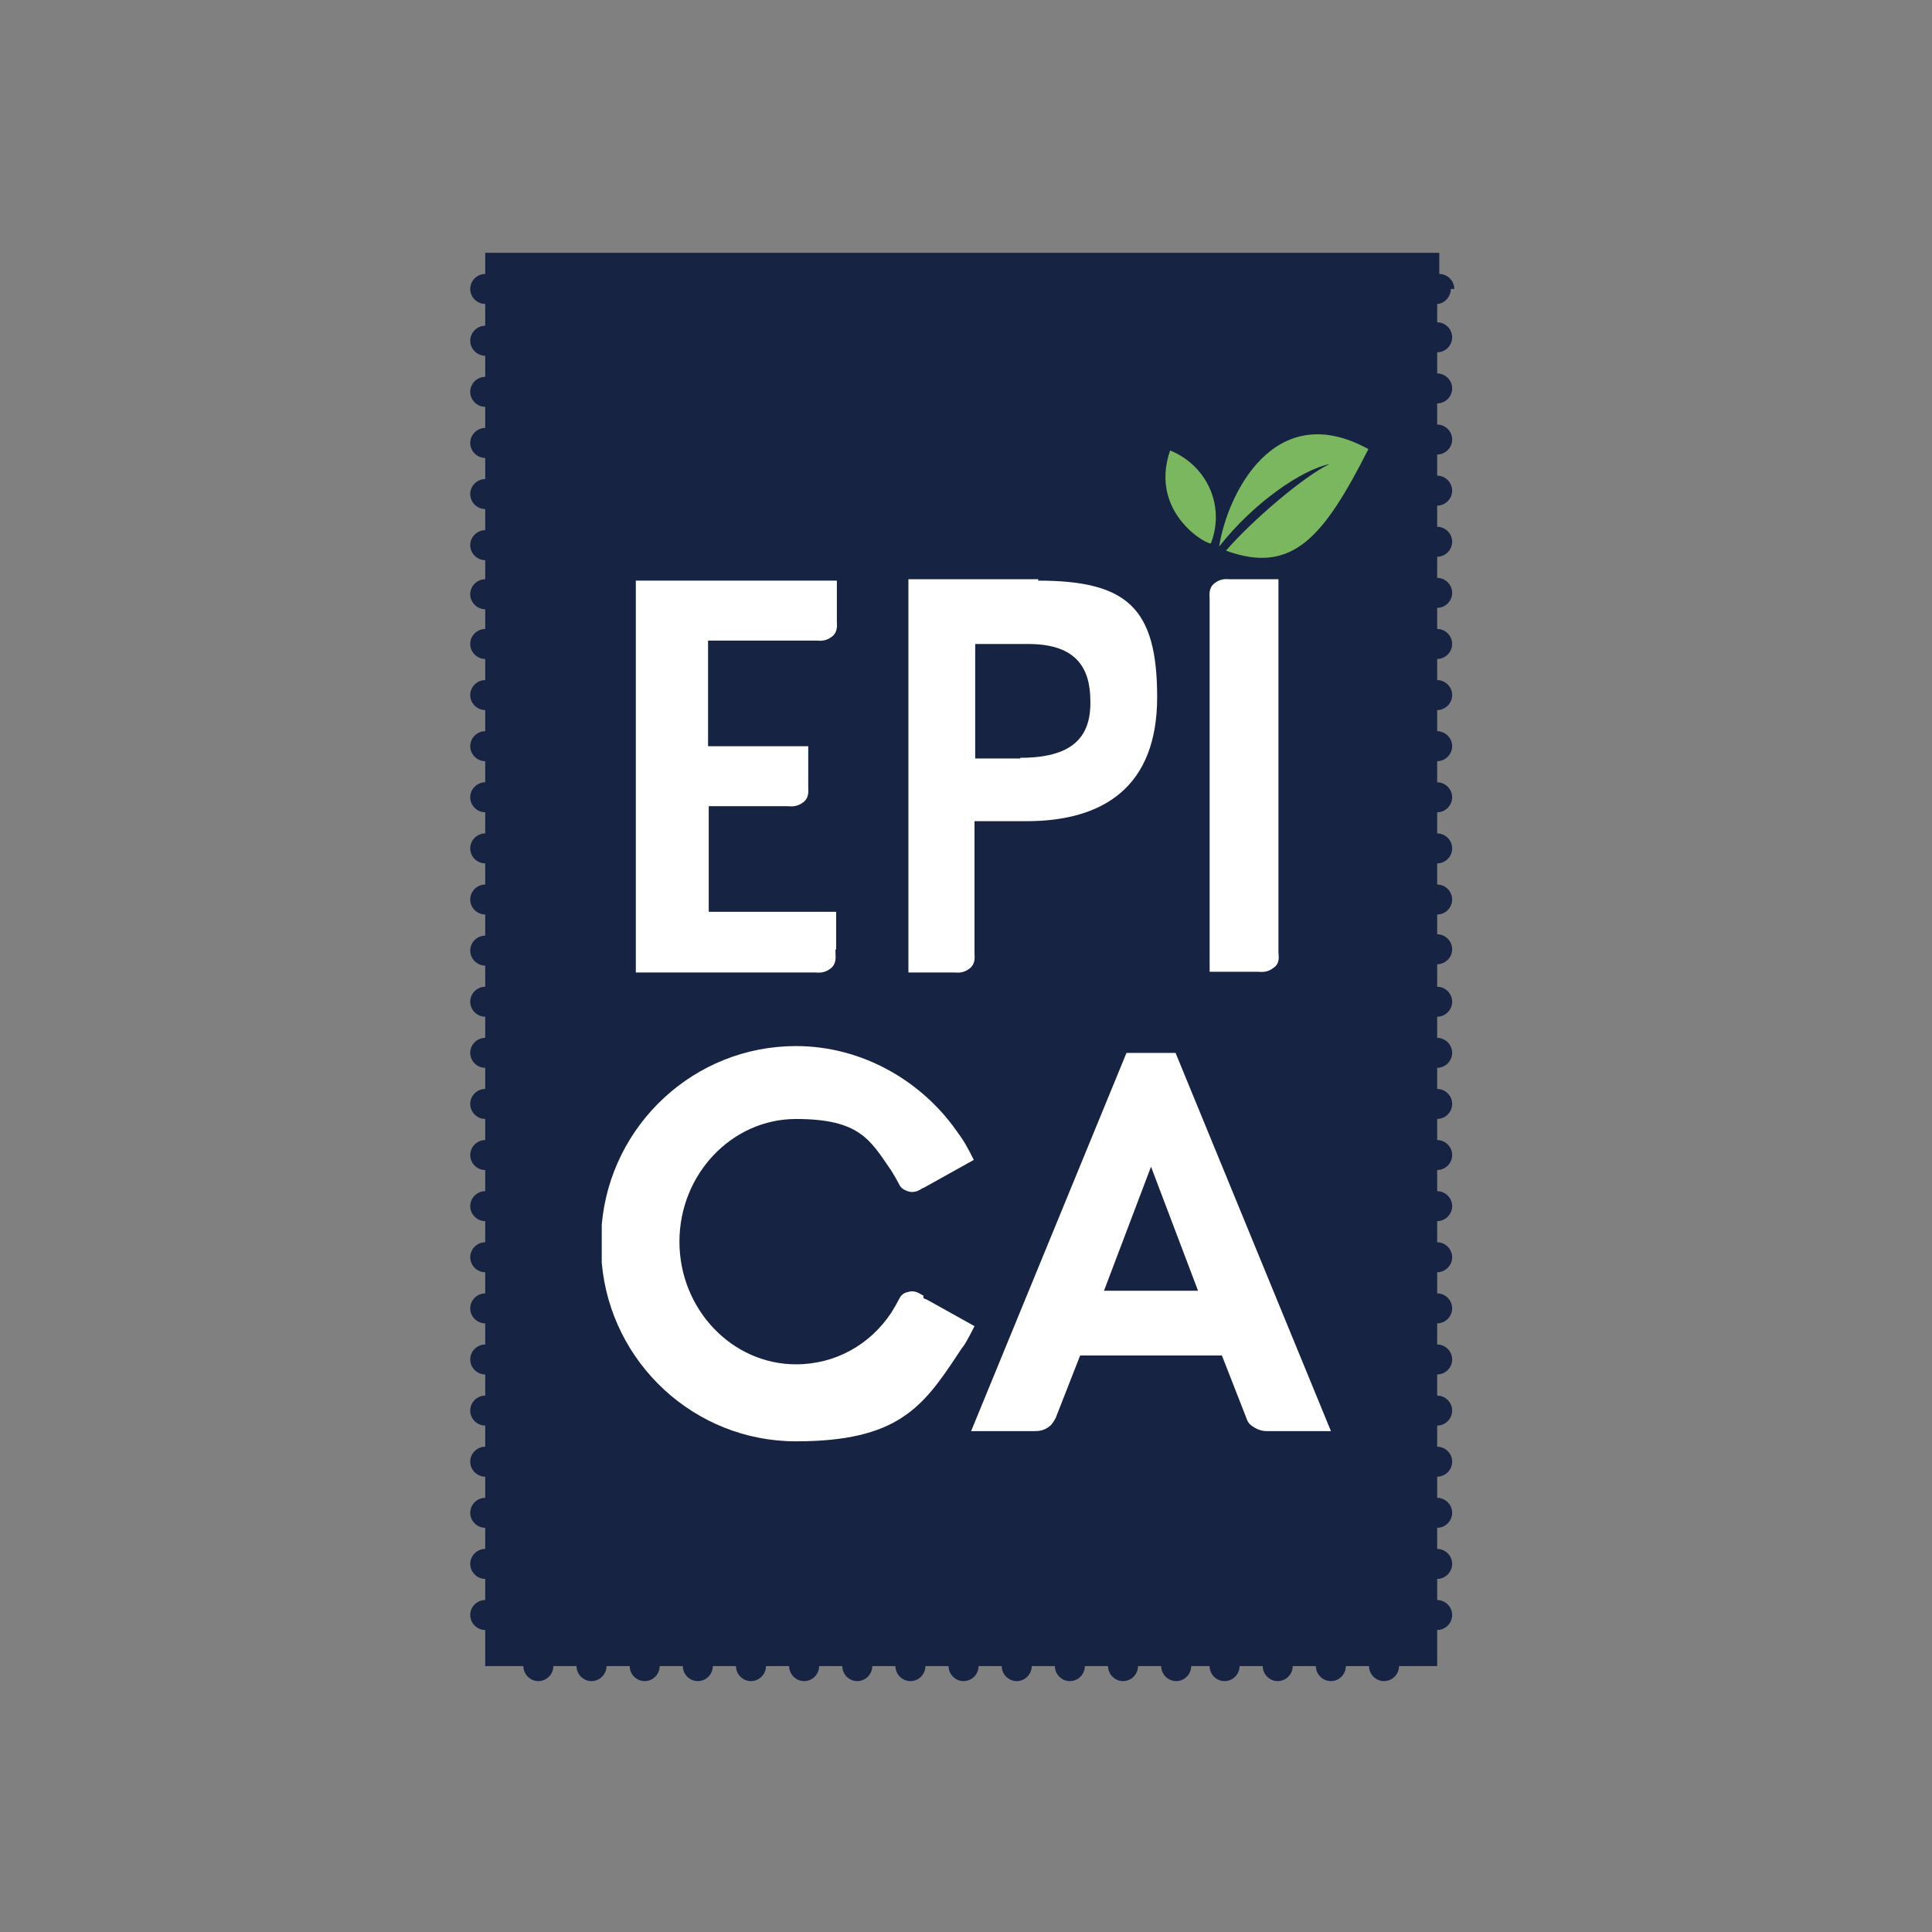
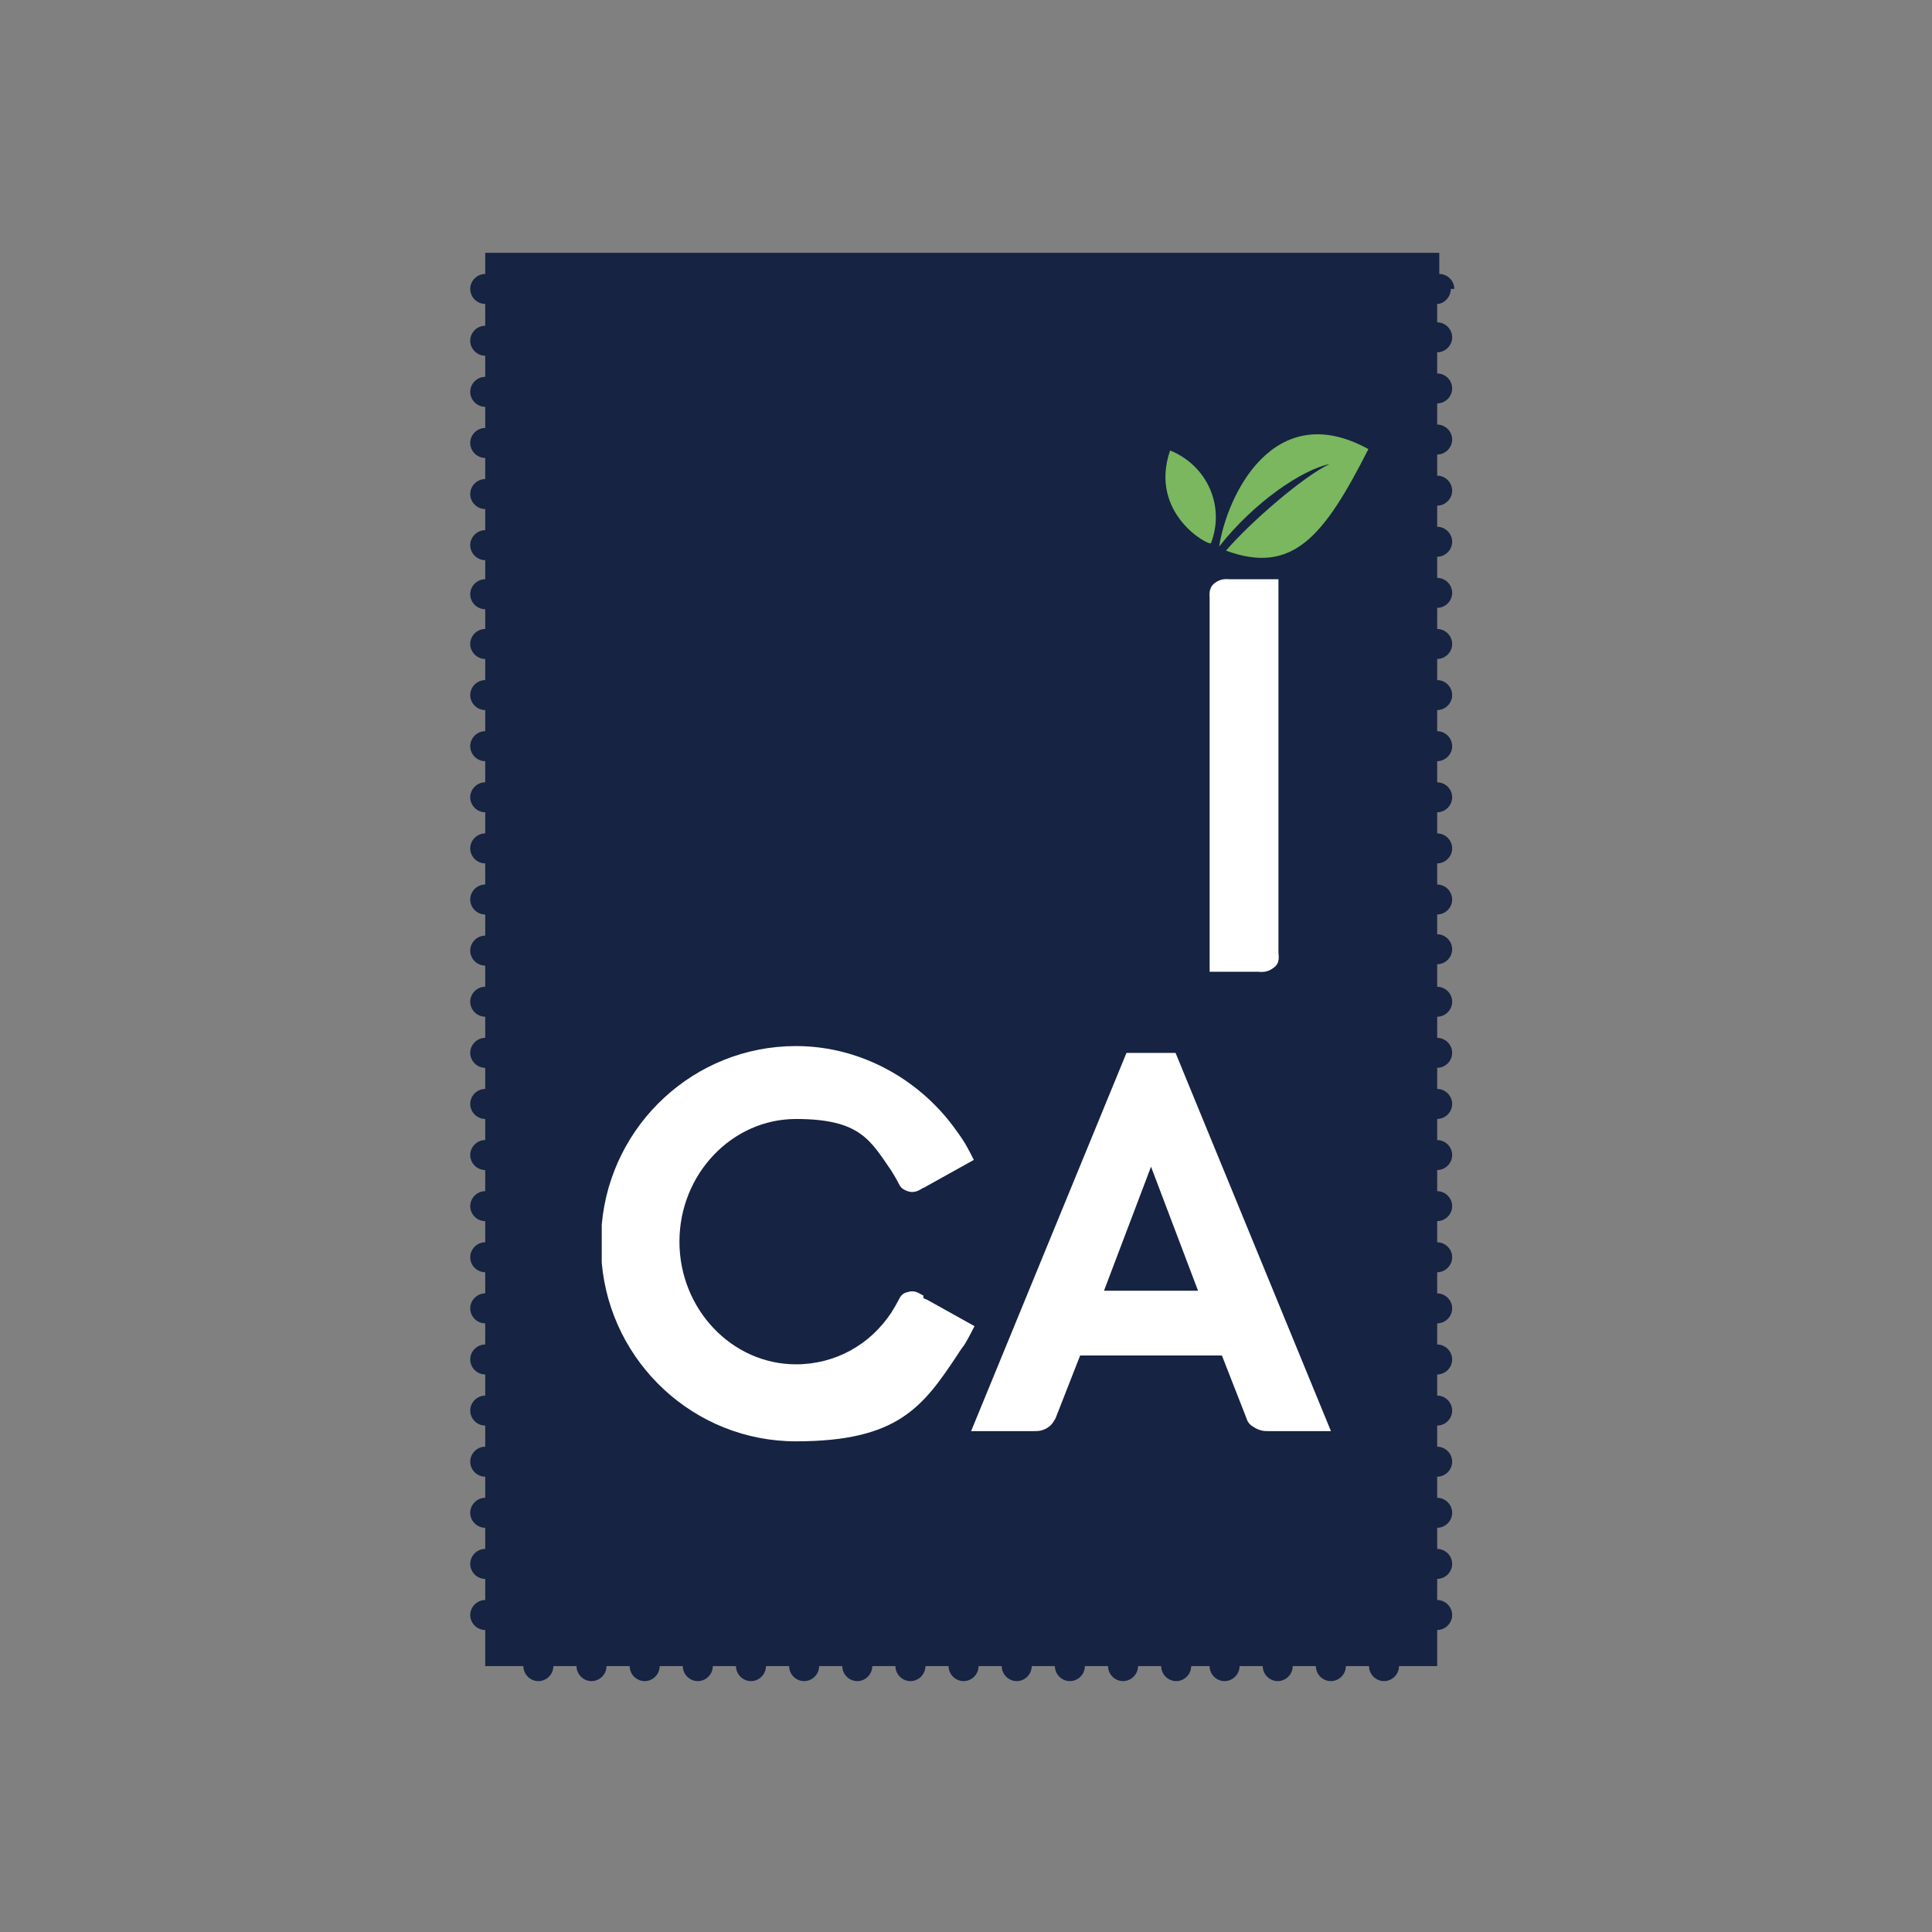
<svg xmlns="http://www.w3.org/2000/svg" id="_Слой_1" data-name=" Слой 1" version="1.1" viewBox="0 0 283.5 283.5">
  <rect x="0" y="0" width="283.5" height="283.5" fill="#808080" stroke="none" />
  <defs>
    <style>
      .cls-1 {
        fill: #7ab75e;
        fill-rule: evenodd;
      }

      .cls-1, .cls-2, .cls-3 {
        stroke-width: 0px;
      }

      .cls-2 {
        fill: #162342;
      }

      .cls-3 {
        fill: #fff;
      }
    </style>
  </defs>
  <path class="cls-2" d="M213.4,42.4c0-1.2-1-2.2-2.2-2.2v-3.1H71.2v3.1c-1.2,0-2.2,1-2.2,2.2s1,2.2,2.2,2.2v3.2c-1.2,0-2.2,1-2.2,2.2s1,2.2,2.2,2.2v3.1c-1.2,0-2.2,1-2.2,2.2s1,2.2,2.2,2.2v3.1c-1.2,0-2.2,1-2.2,2.2s1,2.2,2.2,2.2v3.1c-1.2,0-2.2,1-2.2,2.2s1,2.2,2.2,2.2v3.1c-1.2,0-2.2,1-2.2,2.2s1,2.2,2.2,2.2v2.8c-1.2,0-2.2,1-2.2,2.2s1,2.2,2.2,2.2v2.9c-1.2,0-2.2,1-2.2,2.2s1,2.2,2.2,2.2v3.1c-1.2,0-2.2,1-2.2,2.2s1,2.2,2.2,2.2v3.1c-1.2,0-2.2,1-2.2,2.2s1,2.2,2.2,2.2v3.1c-1.2,0-2.2,1-2.2,2.2s1,2.2,2.2,2.2v3.1c-1.2,0-2.2,1-2.2,2.2s1,2.2,2.2,2.2v3.1c-1.2,0-2.2,1-2.2,2.2s1,2.2,2.2,2.2v3.1c-1.2,0-2.2,1-2.2,2.2s1,2.2,2.2,2.2v3.1c-1.2,0-2.2,1-2.2,2.2s1,2.2,2.2,2.2v3.1c-1.2,0-2.2,1-2.2,2.2s1,2.2,2.2,2.2v3.1c-1.2,0-2.2,1-2.2,2.2s1,2.2,2.2,2.2v3.1c-1.2,0-2.2,1-2.2,2.2s1,2.2,2.2,2.2v3.1c-1.2,0-2.2,1-2.2,2.2s1,2.2,2.2,2.2v3.1c-1.2,0-2.2,1-2.2,2.2s1,2.2,2.2,2.2v3.1c-1.2,0-2.2,1-2.2,2.2s1,2.2,2.2,2.2v3.1c-1.2,0-2.2,1-2.2,2.2s1,2.2,2.2,2.2v3.1c-1.2,0-2.2,1-2.2,2.2s1,2.2,2.2,2.2v3.1c-1.2,0-2.2,1-2.2,2.2s1,2.2,2.2,2.2v3.1c-1.2,0-2.2,1-2.2,2.2s1,2.2,2.2,2.2v3.1c-1.2,0-2.2,1-2.2,2.2s1,2.2,2.2,2.2v3.1c-1.2,0-2.2,1-2.2,2.2s1,2.2,2.2,2.2v5.3h5.6c0,1.2,1,2.2,2.2,2.2s2.2-1,2.2-2.2h3.4c0,1.2,1,2.2,2.2,2.2s2.2-1,2.2-2.2h3.4c0,1.2,1,2.2,2.2,2.2s2.2-1,2.2-2.2h3.4c0,1.2,1,2.2,2.2,2.2s2.2-1,2.2-2.2h3.4c0,1.2,1,2.2,2.2,2.2s2.2-1,2.2-2.2h3.4c0,1.2,1,2.2,2.2,2.2s2.2-1,2.2-2.2h3.4c0,1.2,1,2.2,2.2,2.2s2.2-1,2.2-2.2h3.4c0,1.2,1,2.2,2.2,2.2s2.2-1,2.2-2.2h3.4c0,1.2,1,2.2,2.2,2.2s2.2-1,2.2-2.2h3.4c0,1.2,1,2.2,2.2,2.2s2.2-1,2.2-2.2h3.4c0,1.2,1,2.2,2.2,2.2s2.2-1,2.2-2.2h3.4c0,1.2,1,2.2,2.2,2.2s2.2-1,2.2-2.2h3.4c0,1.2,1,2.2,2.2,2.2s2.2-1,2.2-2.2h2.7c0,1.2,1,2.2,2.2,2.2s2.2-1,2.2-2.2h3.4c0,1.2,1,2.2,2.2,2.2s2.2-1,2.2-2.2h3.4c0,1.2,1,2.2,2.2,2.2s2.2-1,2.2-2.2h3.4c0,1.2,1,2.2,2.2,2.2s2.2-1,2.2-2.2h5.6v-5.3c1.2,0,2.2-1,2.2-2.2s-1-2.2-2.2-2.2v-3.1c1.2,0,2.2-1,2.2-2.2s-1-2.2-2.2-2.2v-3.1c1.2,0,2.2-1,2.2-2.2s-1-2.2-2.2-2.2v-3.1c1.2,0,2.2-1,2.2-2.2s-1-2.2-2.2-2.2v-3.1c1.2,0,2.2-1,2.2-2.2s-1-2.2-2.2-2.2v-3.1c1.2,0,2.2-1,2.2-2.2s-1-2.2-2.2-2.2v-3.1c1.2,0,2.2-1,2.2-2.2s-1-2.2-2.2-2.2v-3.1c1.2,0,2.2-1,2.2-2.2s-1-2.2-2.2-2.2v-3.1c1.2,0,2.2-1,2.2-2.2s-1-2.2-2.2-2.2v-3.1c1.2,0,2.2-1,2.2-2.2s-1-2.2-2.2-2.2v-3.1c1.2,0,2.2-1,2.2-2.2s-1-2.2-2.2-2.2v-3.1c1.2,0,2.2-1,2.2-2.2s-1-2.2-2.2-2.2v-3.1c1.2,0,2.2-1,2.2-2.2s-1-2.2-2.2-2.2v-3.3c1.2,0,2.2-1,2.2-2.2s-1-2.2-2.2-2.2v-2.9c1.2,0,2.2-1,2.2-2.2s-1-2.2-2.2-2.2v-3.1c1.2,0,2.2-1,2.2-2.2s-1-2.2-2.2-2.2v-3.1c1.2,0,2.2-1,2.2-2.2s-1-2.2-2.2-2.2v-3.1c1.2,0,2.2-1,2.2-2.2s-1-2.2-2.2-2.2v-3.1c1.2,0,2.2-1,2.2-2.2s-1-2.2-2.2-2.2v-3.1c1.2,0,2.2-1,2.2-2.2s-1-2.2-2.2-2.2v-3.1c1.2,0,2.2-1,2.2-2.2s-1-2.2-2.2-2.2v-3.1c1.2,0,2.2-1,2.2-2.2s-1-2.2-2.2-2.2v-3.1c1.2,0,2.2-1,2.2-2.2s-1-2.2-2.2-2.2v-3.1c1.2,0,2.2-1,2.2-2.2s-1-2.2-2.2-2.2v-3.1c1.2,0,2.2-1,2.2-2.2s-1-2.2-2.2-2.2v-3.1c1.2,0,2.2-1,2.2-2.2s-1-2.2-2.2-2.2v-2.7c1,0,2-1,2-2.2" />
  <path class="cls-1" d="M177.7,79.7c2.1-5.5-.6-11.4-6-13.6-3.2,9.3,5.8,14.1,6,13.6" />
  <path class="cls-1" d="M179.9,80.8c9.8,3.6,14.4-2.1,20.9-14.9-14-7.7-20.8,7-21.9,14.3,5.1-6.5,12.2-11.3,16.2-12.1-3.7,1.7-11.5,8.4-15.2,12.7" />
-   <path class="cls-3" d="M122.7,139.3v-5.5h-18.7v-15.5h11.6c.4,0,1.3.2,2.3-.6.9-.7.7-1.8.7-2.2v-6h-14.7v-15.5h15.9c.4,0,1.3.2,2.3-.6.9-.7.7-1.8.7-2.2v-6h-29.5v57.5h26.3c.4,0,1.3.2,2.3-.6.9-.7.7-1.8.7-2.2v-.5h-.1,0Z" />
-   <path class="cls-3" d="M152.4,85h-19.1v57.7h6.7c.4,0,1.3.2,2.3-.6.9-.7.7-1.8.7-2.2v-2.3h0v-17.1h7.6c11.4,0,19.2-5.1,19.2-18.2s-4.4-17.1-17.5-17.1M149.7,111.3h-6.6v-16.8h7.8c7.1,0,9.1,3.6,9.1,8.4.1,5.5-2.9,8.3-10.3,8.3" />
  <path class="cls-3" d="M187.6,139.8v-54.8h-7.1c-.4,0-1.3-.2-2.3.6-.9.7-.7,1.8-.7,2.2v54.8h7.1c.4,0,1.3.2,2.3-.6,1-.7.7-1.8.7-2.2" />
  <path class="cls-3" d="M135.5,190.1c-.4-.1-1.1-.9-2.3-.5-.6.1-1,.5-1.2.9l-.6,1.1-.6,1c-3.1,4.7-8.2,7.6-14,7.6-9.4,0-17.1-8.1-17.1-18h0c0-9.9,7.7-18,17.1-18s10.9,3.1,14,7.6l.6,1,.6,1.1c.2.4.6.7,1.2.9,1.2.4,2-.4,2.3-.5.1,0,.4-.2.4-.2l7-3.9s-1.1-2.2-1.6-2.9c-.1-.2-.9-1.3-.9-1.3-5.1-7.3-13.8-12.5-23.6-12.5-14.9,0-27.2,11.5-28.5,26.2v2.8h0v2.8c1.3,14.7,13.6,26.2,28.5,26.2s18.6-5,23.7-12.7c0,0,.7-1.1.9-1.3.5-.7,1.6-2.9,1.6-2.9l-7-3.9c-.1,0-.4-.2-.5-.2" />
  <path class="cls-3" d="M172.4,154.5h-7.1l-22.8,55.5h9.3c.5,0,1.3,0,2.2-.7.5-.4.7-.9.9-1.2h0l3.6-9.2h20.8l3.6,9.2h0c.1.4.4.9.9,1.2,1,.7,1.8.7,2.2.7h9.3l-22.8-55.5h0,0ZM162,189.4l6.9-18.2,6.9,18.2h-13.7,0Z" />
</svg>